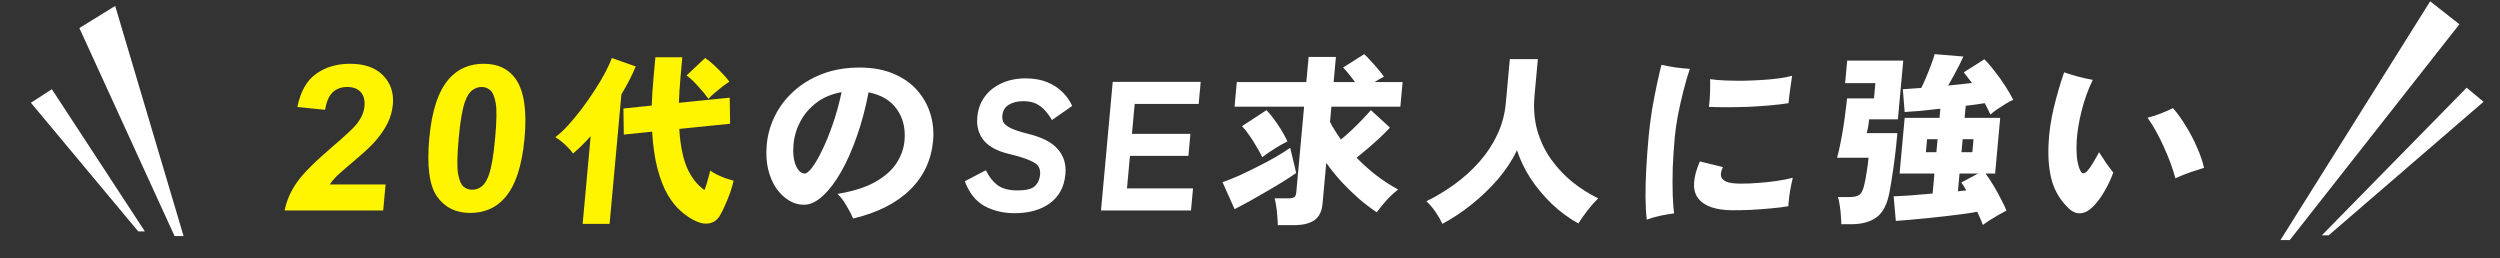
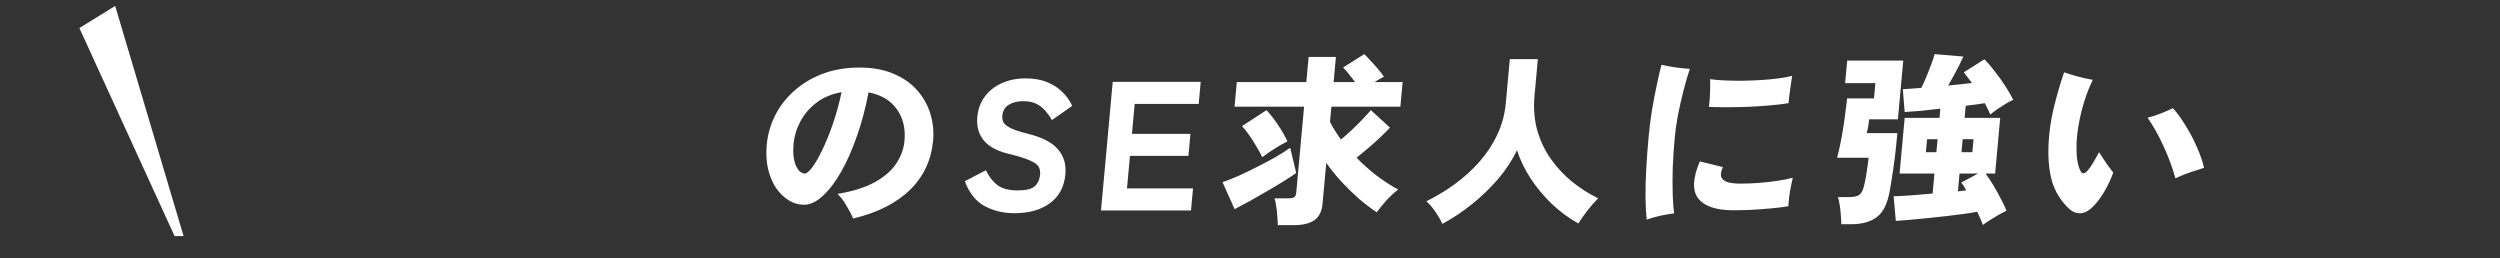
<svg xmlns="http://www.w3.org/2000/svg" width="610" height="63" viewBox="0 0 610 63" fill="none">
  <rect x="0" y="0" width="610" height="63" fill="#333333" stroke="none" />
-   <path d="M35.355 56.469L12.652 21.767L7.537 25.073L33.734 56.469L35.355 56.469Z" fill="white" />
  <path d="M44.791 57.594L28.104 1.447L19.369 6.846L42.592 57.594L44.791 57.594Z" fill="white" />
-   <path d="M94.08 45.002L93.501 51.348H69.453C69.932 48.949 70.921 46.68 72.418 44.54C73.916 42.385 76.748 39.532 80.913 35.982C84.267 33.113 86.341 31.168 87.133 30.147C88.206 28.737 88.805 27.343 88.931 25.965C89.07 24.442 88.761 23.274 88.005 22.464C87.266 21.637 86.173 21.224 84.725 21.224C83.292 21.224 82.114 21.654 81.189 22.513C80.264 23.372 79.646 24.798 79.334 26.792L72.56 26.111C73.31 22.351 74.834 19.652 77.131 18.015C79.429 16.378 82.189 15.559 85.412 15.559C88.944 15.559 91.632 16.507 93.478 18.404C95.323 20.3 96.117 22.659 95.86 25.479C95.714 27.084 95.281 28.615 94.562 30.074C93.861 31.517 92.811 33.032 91.413 34.621C90.487 35.674 88.851 37.19 86.506 39.167C84.161 41.145 82.666 42.458 82.021 43.106C81.392 43.754 80.871 44.386 80.457 45.002H94.08ZM118.024 15.559C121.491 15.559 124.089 16.791 125.817 19.255C127.879 22.172 128.601 27.011 127.985 33.77C127.37 40.513 125.756 45.359 123.143 48.309C120.985 50.74 118.172 51.956 114.705 51.956C111.222 51.956 108.536 50.627 106.646 47.969C104.758 45.294 104.126 40.537 104.749 33.697C105.361 26.986 106.973 22.156 109.586 19.206C111.745 16.775 114.557 15.559 118.024 15.559ZM117.508 21.224C116.678 21.224 115.913 21.491 115.213 22.026C114.515 22.545 113.924 23.485 113.442 24.847C112.809 26.613 112.302 29.588 111.92 33.77C111.539 37.952 111.488 40.829 111.768 42.401C112.049 43.957 112.484 44.994 113.071 45.513C113.675 46.032 114.392 46.291 115.222 46.291C116.052 46.291 116.816 46.032 117.515 45.513C118.214 44.978 118.805 44.03 119.288 42.668C119.919 40.918 120.426 37.952 120.807 33.77C121.188 29.588 121.238 26.719 120.957 25.163C120.677 23.591 120.236 22.545 119.632 22.026C119.046 21.491 118.338 21.224 117.508 21.224ZM169.856 53.992C168.645 53.454 167.442 52.663 166.248 51.617C165.05 50.601 163.944 49.242 162.93 47.539C161.945 45.836 161.117 43.73 160.446 41.22C159.777 38.681 159.334 35.648 159.115 32.123L152.21 32.84L152.115 26.476L159.02 25.759C159.059 24.684 159.114 23.578 159.188 22.443C159.264 21.278 159.359 20.068 159.474 18.813L159.915 13.973H166.485L166.044 18.813C165.943 19.919 165.859 21.009 165.791 22.084C165.755 23.13 165.709 24.131 165.652 25.087L178.051 23.832L178.146 30.196L165.747 31.451C165.984 35.424 166.624 38.606 167.666 40.996C168.738 43.386 170.15 45.179 171.901 46.374C172.217 45.537 172.49 44.686 172.719 43.819C172.978 42.953 173.164 42.221 173.279 41.623C173.702 41.922 174.257 42.251 174.944 42.609C175.634 42.938 176.342 43.237 177.067 43.506C177.826 43.745 178.468 43.939 178.994 44.088C178.784 45.074 178.479 46.12 178.078 47.225C177.68 48.301 177.256 49.331 176.806 50.317C176.389 51.273 175.987 52.065 175.6 52.693C174.937 53.708 174.103 54.306 173.096 54.485C172.117 54.694 171.037 54.53 169.856 53.992ZM142.169 54.62L144.118 33.243C143.385 34.05 142.655 34.812 141.93 35.529C141.237 36.216 140.533 36.858 139.819 37.456C139.342 36.769 138.702 36.052 137.9 35.305C137.098 34.558 136.299 33.945 135.503 33.467C136.468 32.75 137.5 31.794 138.599 30.599C139.701 29.374 140.813 28.03 141.937 26.566C143.063 25.072 144.116 23.563 145.095 22.04C146.106 20.486 146.975 19.022 147.7 17.648C148.425 16.274 148.952 15.108 149.279 14.152L155.121 16.214C154.235 18.365 153.068 20.636 151.62 23.026L148.739 54.62H142.169ZM172.852 24.101C172.107 23.055 171.242 22.01 170.258 20.964C169.306 19.889 168.393 19.037 167.521 18.41L172.049 14.152C172.701 14.571 173.414 15.138 174.189 15.855C174.963 16.572 175.691 17.304 176.373 18.051C177.058 18.768 177.586 19.396 177.957 19.933C177.447 20.262 176.854 20.68 176.177 21.188C175.531 21.696 174.898 22.219 174.279 22.757C173.693 23.265 173.217 23.713 172.852 24.101Z" fill="#FFF500" />
  <path d="M208.167 53.32C207.799 52.424 207.263 51.393 206.559 50.228C205.888 49.033 205.152 48.062 204.35 47.315C208.097 46.688 211.139 45.731 213.476 44.447C215.816 43.132 217.56 41.608 218.708 39.876C219.859 38.113 220.523 36.261 220.7 34.319C220.972 31.331 220.35 28.777 218.834 26.656C217.32 24.505 215.015 23.13 211.92 22.533C211.216 26.297 210.279 29.837 209.106 33.154C207.964 36.47 206.678 39.383 205.249 41.892C203.821 44.402 202.321 46.374 200.75 47.808C199.209 49.242 197.674 49.959 196.144 49.959C194.854 49.959 193.627 49.6 192.462 48.883C191.297 48.166 190.264 47.166 189.361 45.881C188.491 44.566 187.837 43.013 187.401 41.22C186.994 39.428 186.889 37.456 187.085 35.305C187.314 32.795 187.996 30.42 189.13 28.179C190.267 25.909 191.814 23.907 193.772 22.174C195.733 20.412 198.05 19.022 200.722 18.006C203.425 16.991 206.426 16.483 209.726 16.483C212.936 16.483 215.71 16.991 218.047 18.006C220.388 18.992 222.305 20.337 223.8 22.04C225.294 23.743 226.365 25.655 227.012 27.776C227.658 29.897 227.879 32.078 227.675 34.319C227.239 39.099 225.343 43.117 221.986 46.374C218.662 49.6 214.055 51.916 208.167 53.32ZM196.389 42.34C196.809 42.34 197.392 41.862 198.139 40.907C198.889 39.921 199.69 38.546 200.54 36.784C201.424 34.991 202.291 32.885 203.141 30.465C203.992 28.045 204.73 25.386 205.354 22.488C202.976 22.906 200.933 23.758 199.226 25.042C197.549 26.327 196.24 27.851 195.299 29.613C194.358 31.376 193.801 33.213 193.626 35.125C193.43 37.276 193.616 39.024 194.183 40.369C194.753 41.683 195.489 42.34 196.389 42.34ZM247.526 52.02C244.826 52.02 242.389 51.438 240.215 50.273C238.074 49.078 236.473 47.061 235.412 44.223L240.562 41.534C241.29 43.087 242.23 44.297 243.381 45.164C244.532 46.03 246.158 46.463 248.258 46.463C250.328 46.463 251.739 46.12 252.492 45.433C253.247 44.716 253.678 43.775 253.784 42.609C253.852 41.862 253.731 41.22 253.42 40.682C253.139 40.145 252.435 39.637 251.309 39.159C250.215 38.651 248.494 38.113 246.146 37.545C243.298 36.858 241.254 35.753 240.013 34.229C238.772 32.706 238.255 30.808 238.462 28.538C238.634 26.656 239.234 25.012 240.262 23.608C241.29 22.204 242.649 21.114 244.34 20.337C246.063 19.53 248.035 19.127 250.255 19.127C252.295 19.127 254.067 19.441 255.569 20.068C257.072 20.695 258.317 21.517 259.305 22.533C260.322 23.549 261.091 24.654 261.612 25.849L256.663 29.3C256.278 28.583 255.787 27.881 255.19 27.193C254.625 26.476 253.9 25.879 253.013 25.401C252.127 24.923 251.009 24.684 249.659 24.684C248.249 24.684 247.066 24.983 246.112 25.58C245.19 26.148 244.673 27.044 244.562 28.269C244.518 28.747 244.593 29.24 244.787 29.748C245.013 30.226 245.57 30.704 246.456 31.182C247.372 31.66 248.843 32.153 250.866 32.661C254.3 33.497 256.72 34.752 258.128 36.425C259.568 38.068 260.178 40.1 259.957 42.52C259.677 45.597 258.411 47.957 256.162 49.6C253.944 51.214 251.066 52.02 247.526 52.02ZM268.644 51.348L271.504 19.978H292.969L292.479 25.356H276.864L276.198 32.661H290.463L289.973 38.038H275.708L274.984 45.971H291.094L290.604 51.348H268.644ZM311.782 54.933C311.777 54.336 311.737 53.619 311.663 52.782C311.62 51.946 311.53 51.124 311.393 50.317C311.287 49.511 311.15 48.868 310.984 48.39H314.404C315.034 48.39 315.492 48.301 315.778 48.121C316.065 47.942 316.235 47.554 316.29 46.956L318.198 26.028H301.233L301.78 20.023H318.745L319.305 13.884H325.965L325.405 20.023H330.625C330.173 19.396 329.676 18.753 329.136 18.096C328.626 17.439 328.15 16.901 327.708 16.483L332.867 13.211C333.338 13.63 333.873 14.182 334.47 14.87C335.1 15.527 335.699 16.199 336.266 16.886C336.864 17.573 337.333 18.186 337.674 18.724C337.36 18.873 336.998 19.067 336.586 19.306C336.204 19.545 335.807 19.784 335.395 20.023H342.235L341.688 26.028H324.858L324.519 29.748C324.876 30.435 325.277 31.137 325.722 31.854C326.166 32.571 326.655 33.303 327.186 34.05C328.062 33.333 328.943 32.556 329.829 31.72C330.748 30.853 331.606 30.002 332.402 29.165C333.231 28.299 333.93 27.537 334.5 26.88L339.152 31.137C338.552 31.794 337.793 32.556 336.874 33.422C335.955 34.289 334.974 35.17 333.933 36.066C332.924 36.933 331.95 37.74 331.012 38.486C332.52 40.04 334.143 41.489 335.881 42.834C337.621 44.148 339.377 45.283 341.15 46.239C340.182 46.986 339.231 47.868 338.299 48.883C337.396 49.899 336.603 50.87 335.918 51.796C334.448 50.81 332.962 49.675 331.459 48.39C329.989 47.076 328.57 45.687 327.204 44.223C325.87 42.729 324.671 41.235 323.607 39.741L322.696 49.735C322.527 51.587 321.866 52.917 320.713 53.723C319.559 54.53 317.902 54.933 315.742 54.933H311.782ZM301.248 51.034L298.293 44.447C299.376 44.088 300.636 43.595 302.073 42.968C303.513 42.311 305.004 41.594 306.544 40.817C308.115 40.04 309.612 39.248 311.036 38.442C312.492 37.605 313.749 36.813 314.808 36.066L316.273 42.206C315.471 42.774 314.45 43.446 313.209 44.223C311.968 44.999 310.619 45.806 309.163 46.643C307.737 47.479 306.328 48.286 304.938 49.063C303.579 49.809 302.349 50.467 301.248 51.034ZM307.984 38.352C307.635 37.575 307.173 36.724 306.597 35.798C306.054 34.842 305.477 33.93 304.866 33.064C304.258 32.168 303.653 31.406 303.05 30.779L309.03 26.88C309.906 27.806 310.82 28.971 311.772 30.375C312.723 31.779 313.513 33.154 314.141 34.498C313.104 35.006 312.028 35.618 310.913 36.335C309.83 37.023 308.854 37.695 307.984 38.352ZM351.951 54.62C351.473 53.604 350.903 52.618 350.241 51.662C349.578 50.706 348.845 49.854 348.043 49.107C350.462 47.912 352.764 46.523 354.948 44.94C357.166 43.326 359.16 41.519 360.933 39.517C362.738 37.486 364.2 35.275 365.318 32.885C366.466 30.495 367.165 27.925 367.416 25.177L368.396 14.421H375.236L374.427 23.294C374.147 26.372 374.368 29.21 375.091 31.809C375.844 34.408 376.965 36.754 378.454 38.845C379.944 40.936 381.68 42.789 383.662 44.402C385.648 45.985 387.747 47.315 389.959 48.39C389.103 49.227 388.233 50.213 387.349 51.348C386.466 52.483 385.724 53.544 385.124 54.53C382.811 53.245 380.647 51.647 378.631 49.735C376.646 47.823 374.915 45.746 373.439 43.506C371.994 41.265 370.897 38.98 370.149 36.649C368.963 39.129 367.397 41.504 365.45 43.775C363.505 46.015 361.369 48.062 359.04 49.914C356.711 51.766 354.348 53.335 351.951 54.62ZM401.815 53.589C401.626 52.035 401.524 50.198 401.507 48.077C401.491 45.956 401.552 43.64 401.691 41.13C401.83 38.621 402.02 36.037 402.263 33.378C402.456 31.256 402.729 29.09 403.08 26.88C403.465 24.639 403.865 22.548 404.282 20.606C404.702 18.634 405.073 17.035 405.395 15.811C406.305 16.02 407.411 16.229 408.712 16.438C410.016 16.617 411.22 16.737 412.325 16.797C411.793 18.35 411.27 20.143 410.754 22.174C410.242 24.176 409.788 26.192 409.393 28.224C409.03 30.226 408.777 32.018 408.632 33.602C408.412 36.022 408.251 38.442 408.15 40.862C408.082 43.252 408.079 45.433 408.139 47.404C408.202 49.346 408.315 50.9 408.479 52.065C407.508 52.185 406.365 52.379 405.051 52.648C403.763 52.947 402.685 53.26 401.815 53.589ZM422.903 51.303C418.703 51.303 415.852 50.332 414.349 48.39C412.876 46.449 413.015 43.446 414.765 39.383L420.398 40.772C420.033 41.489 419.867 42.161 419.9 42.789C419.935 43.386 420.325 43.879 421.07 44.267C421.817 44.626 423.046 44.805 424.756 44.805C426.196 44.805 427.671 44.745 429.182 44.626C430.723 44.507 432.208 44.342 433.637 44.133C435.066 43.924 436.334 43.67 437.441 43.371C437.3 43.939 437.144 44.656 436.975 45.522C436.809 46.359 436.671 47.21 436.562 48.077C436.453 48.943 436.385 49.69 436.358 50.317C435.139 50.527 433.698 50.706 432.034 50.855C430.4 51.005 428.755 51.124 427.096 51.214C425.471 51.273 424.073 51.303 422.903 51.303ZM416.969 26.073C417.135 24.908 417.232 23.683 417.259 22.398C417.289 21.084 417.293 20.053 417.271 19.306C418.187 19.456 419.318 19.56 420.662 19.62C422.007 19.68 423.459 19.709 425.019 19.709C426.582 19.68 428.132 19.62 429.67 19.53C431.209 19.441 432.646 19.306 433.982 19.127C435.319 18.948 436.418 18.738 437.279 18.499C437.138 19.396 436.977 20.501 436.797 21.816C436.62 23.1 436.488 24.221 436.401 25.177C435.121 25.386 433.605 25.565 431.851 25.715C430.128 25.864 428.332 25.983 426.464 26.073C424.598 26.133 422.826 26.163 421.146 26.163C419.496 26.163 418.103 26.133 416.969 26.073ZM483.821 54.889C483.679 54.47 483.484 53.977 483.236 53.41C483.015 52.872 482.753 52.289 482.451 51.662C481.564 51.841 480.453 52.02 479.116 52.2C477.81 52.379 476.384 52.558 474.837 52.737C473.321 52.917 471.791 53.081 470.247 53.23C468.734 53.38 467.312 53.514 465.981 53.634C464.65 53.753 463.517 53.843 462.581 53.903L462.049 47.898C463.101 47.868 464.473 47.793 466.164 47.673C467.888 47.524 469.686 47.375 471.56 47.225L472.005 42.34H463.5L464.739 28.762H473.244L473.448 26.521C471.689 26.73 470.038 26.91 468.494 27.059C466.953 27.178 465.7 27.268 464.734 27.328L464.296 21.771C464.839 21.741 465.488 21.696 466.243 21.636C467.029 21.577 467.874 21.517 468.78 21.457C469.178 20.71 469.59 19.814 470.015 18.768C470.473 17.693 470.883 16.647 471.246 15.631C471.639 14.616 471.907 13.809 472.052 13.211L479.063 13.794C478.873 14.242 478.575 14.87 478.172 15.676C477.768 16.483 477.314 17.349 476.81 18.275C476.305 19.201 475.821 20.068 475.358 20.875C476.419 20.755 477.433 20.651 478.401 20.561C479.402 20.441 480.327 20.337 481.175 20.247C480.829 19.769 480.479 19.321 480.128 18.903C479.808 18.455 479.487 18.036 479.162 17.648L484.177 14.466C485.004 15.273 485.859 16.259 486.742 17.424C487.656 18.589 488.507 19.784 489.296 21.009C490.084 22.234 490.732 23.354 491.239 24.37C490.773 24.549 490.19 24.848 489.492 25.266C488.794 25.685 488.093 26.133 487.39 26.611C486.686 27.089 486.105 27.537 485.647 27.955C485.475 27.537 485.275 27.104 485.046 26.656C484.819 26.178 484.564 25.685 484.281 25.177C483.672 25.266 482.973 25.371 482.182 25.49C481.394 25.58 480.544 25.685 479.633 25.804L479.364 28.762H488.049L486.81 42.34H484.47C485.139 43.237 485.811 44.253 486.488 45.388C487.164 46.523 487.768 47.629 488.3 48.704C488.865 49.75 489.293 50.646 489.585 51.393C489.081 51.662 488.466 51.99 487.74 52.379C487.042 52.797 486.344 53.215 485.646 53.634C484.945 54.082 484.337 54.5 483.821 54.889ZM449.278 54.709C449.275 54.082 449.237 53.35 449.163 52.513C449.116 51.707 449.025 50.9 448.889 50.093C448.785 49.257 448.636 48.585 448.442 48.077H451.412C452.372 48.077 453.107 47.912 453.617 47.584C454.127 47.255 454.523 46.538 454.804 45.433C455.082 44.357 455.312 43.147 455.495 41.803C455.707 40.458 455.853 39.353 455.932 38.486H448.237C448.54 37.471 448.809 36.321 449.047 35.036C449.314 33.751 449.554 32.437 449.766 31.092C449.981 29.718 450.16 28.418 450.302 27.193C450.473 25.968 450.6 24.908 450.682 24.012H457.252L457.591 20.292H450.211L450.714 14.78H464.394L463.086 29.12H456.066C456.031 29.509 455.973 29.972 455.894 30.51C455.815 31.047 455.68 31.705 455.489 32.481H462.959C462.736 34.931 462.518 36.993 462.306 38.666C462.096 40.309 461.89 41.743 461.688 42.968C461.517 44.193 461.315 45.418 461.083 46.643C460.533 49.72 459.486 51.826 457.942 52.962C456.426 54.127 454.333 54.709 451.663 54.709H449.278ZM477.729 46.688C478.095 46.628 478.444 46.583 478.776 46.553C479.139 46.523 479.472 46.493 479.775 46.463C479.57 46.075 479.363 45.717 479.153 45.388C478.943 45.059 478.743 44.775 478.555 44.536L482.67 42.34H478.125L477.729 46.688ZM478.599 37.142H481.254L481.545 33.96H478.89L478.599 37.142ZM469.914 37.142H472.479L472.77 33.96H470.205L469.914 37.142ZM504.881 50.945C502.89 49.093 501.501 46.882 500.716 44.312C499.963 41.713 499.675 38.621 499.852 35.036C500.001 32.078 500.436 29.12 501.156 26.163C501.875 23.205 502.704 20.367 503.642 17.648C504.689 18.006 505.813 18.35 507.013 18.679C508.243 19.007 509.449 19.276 510.629 19.485C509.482 21.875 508.578 24.385 507.918 27.014C507.258 29.643 506.854 32.108 506.704 34.408C506.636 35.813 506.652 37.112 506.753 38.307C506.887 39.472 507.112 40.458 507.429 41.265C507.699 41.922 507.982 42.266 508.28 42.296C508.61 42.296 508.991 42.057 509.425 41.579C509.793 41.16 510.225 40.533 510.722 39.697C511.251 38.83 511.733 37.979 512.169 37.142C512.772 38.098 513.391 39.039 514.027 39.965C514.693 40.892 515.227 41.608 515.631 42.116C515.069 43.67 514.379 45.149 513.561 46.553C512.773 47.957 511.865 49.197 510.837 50.273C509.842 51.318 508.829 51.901 507.798 52.02C506.767 52.14 505.795 51.781 504.881 50.945ZM530.804 43.506C530.106 40.966 529.155 38.397 527.952 35.798C526.782 33.169 525.467 30.808 524.008 28.717C525.142 28.448 526.255 28.09 527.346 27.642C528.467 27.193 529.42 26.775 530.205 26.387C531.293 27.612 532.345 29.076 533.36 30.779C534.407 32.452 535.314 34.184 536.081 35.977C536.877 37.77 537.446 39.428 537.787 40.951C536.923 41.22 535.856 41.564 534.588 41.982C533.35 42.4 532.089 42.908 530.804 43.506Z" fill="white" />
-   <path d="M566.531 57.413L601.861 21.402L605.985 24.833L568.199 57.413L566.531 57.413Z" fill="white" />
-   <path d="M556.433 58.582L592.964 0.317L600.093 5.92L558.696 58.582L556.433 58.582Z" fill="white" />
</svg>